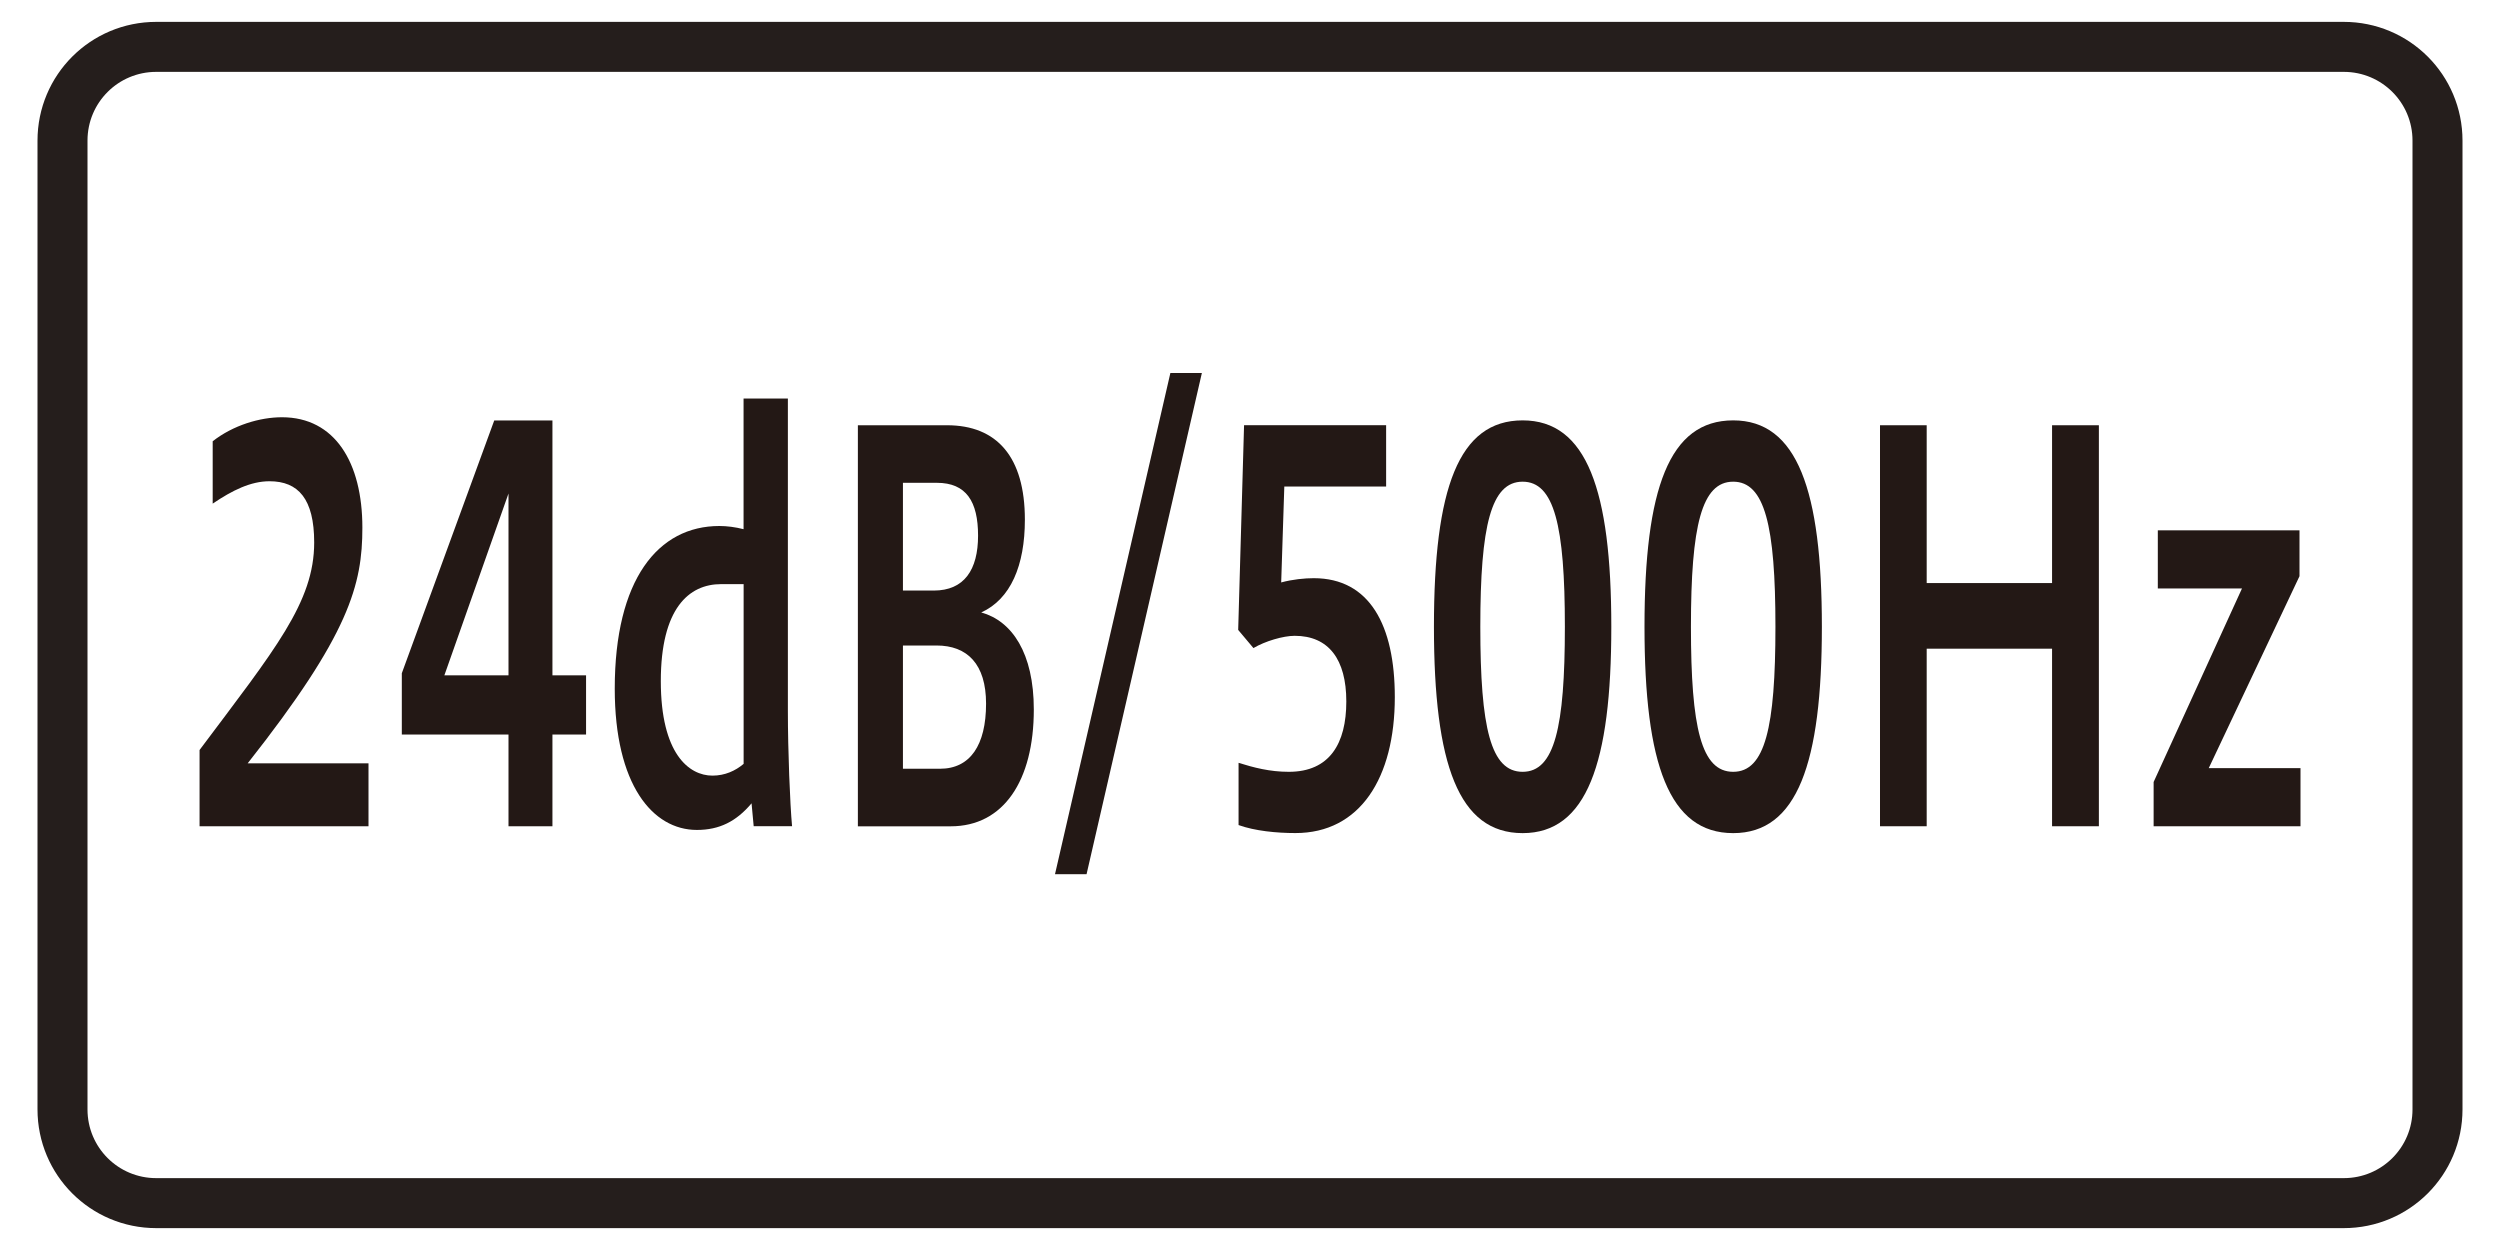
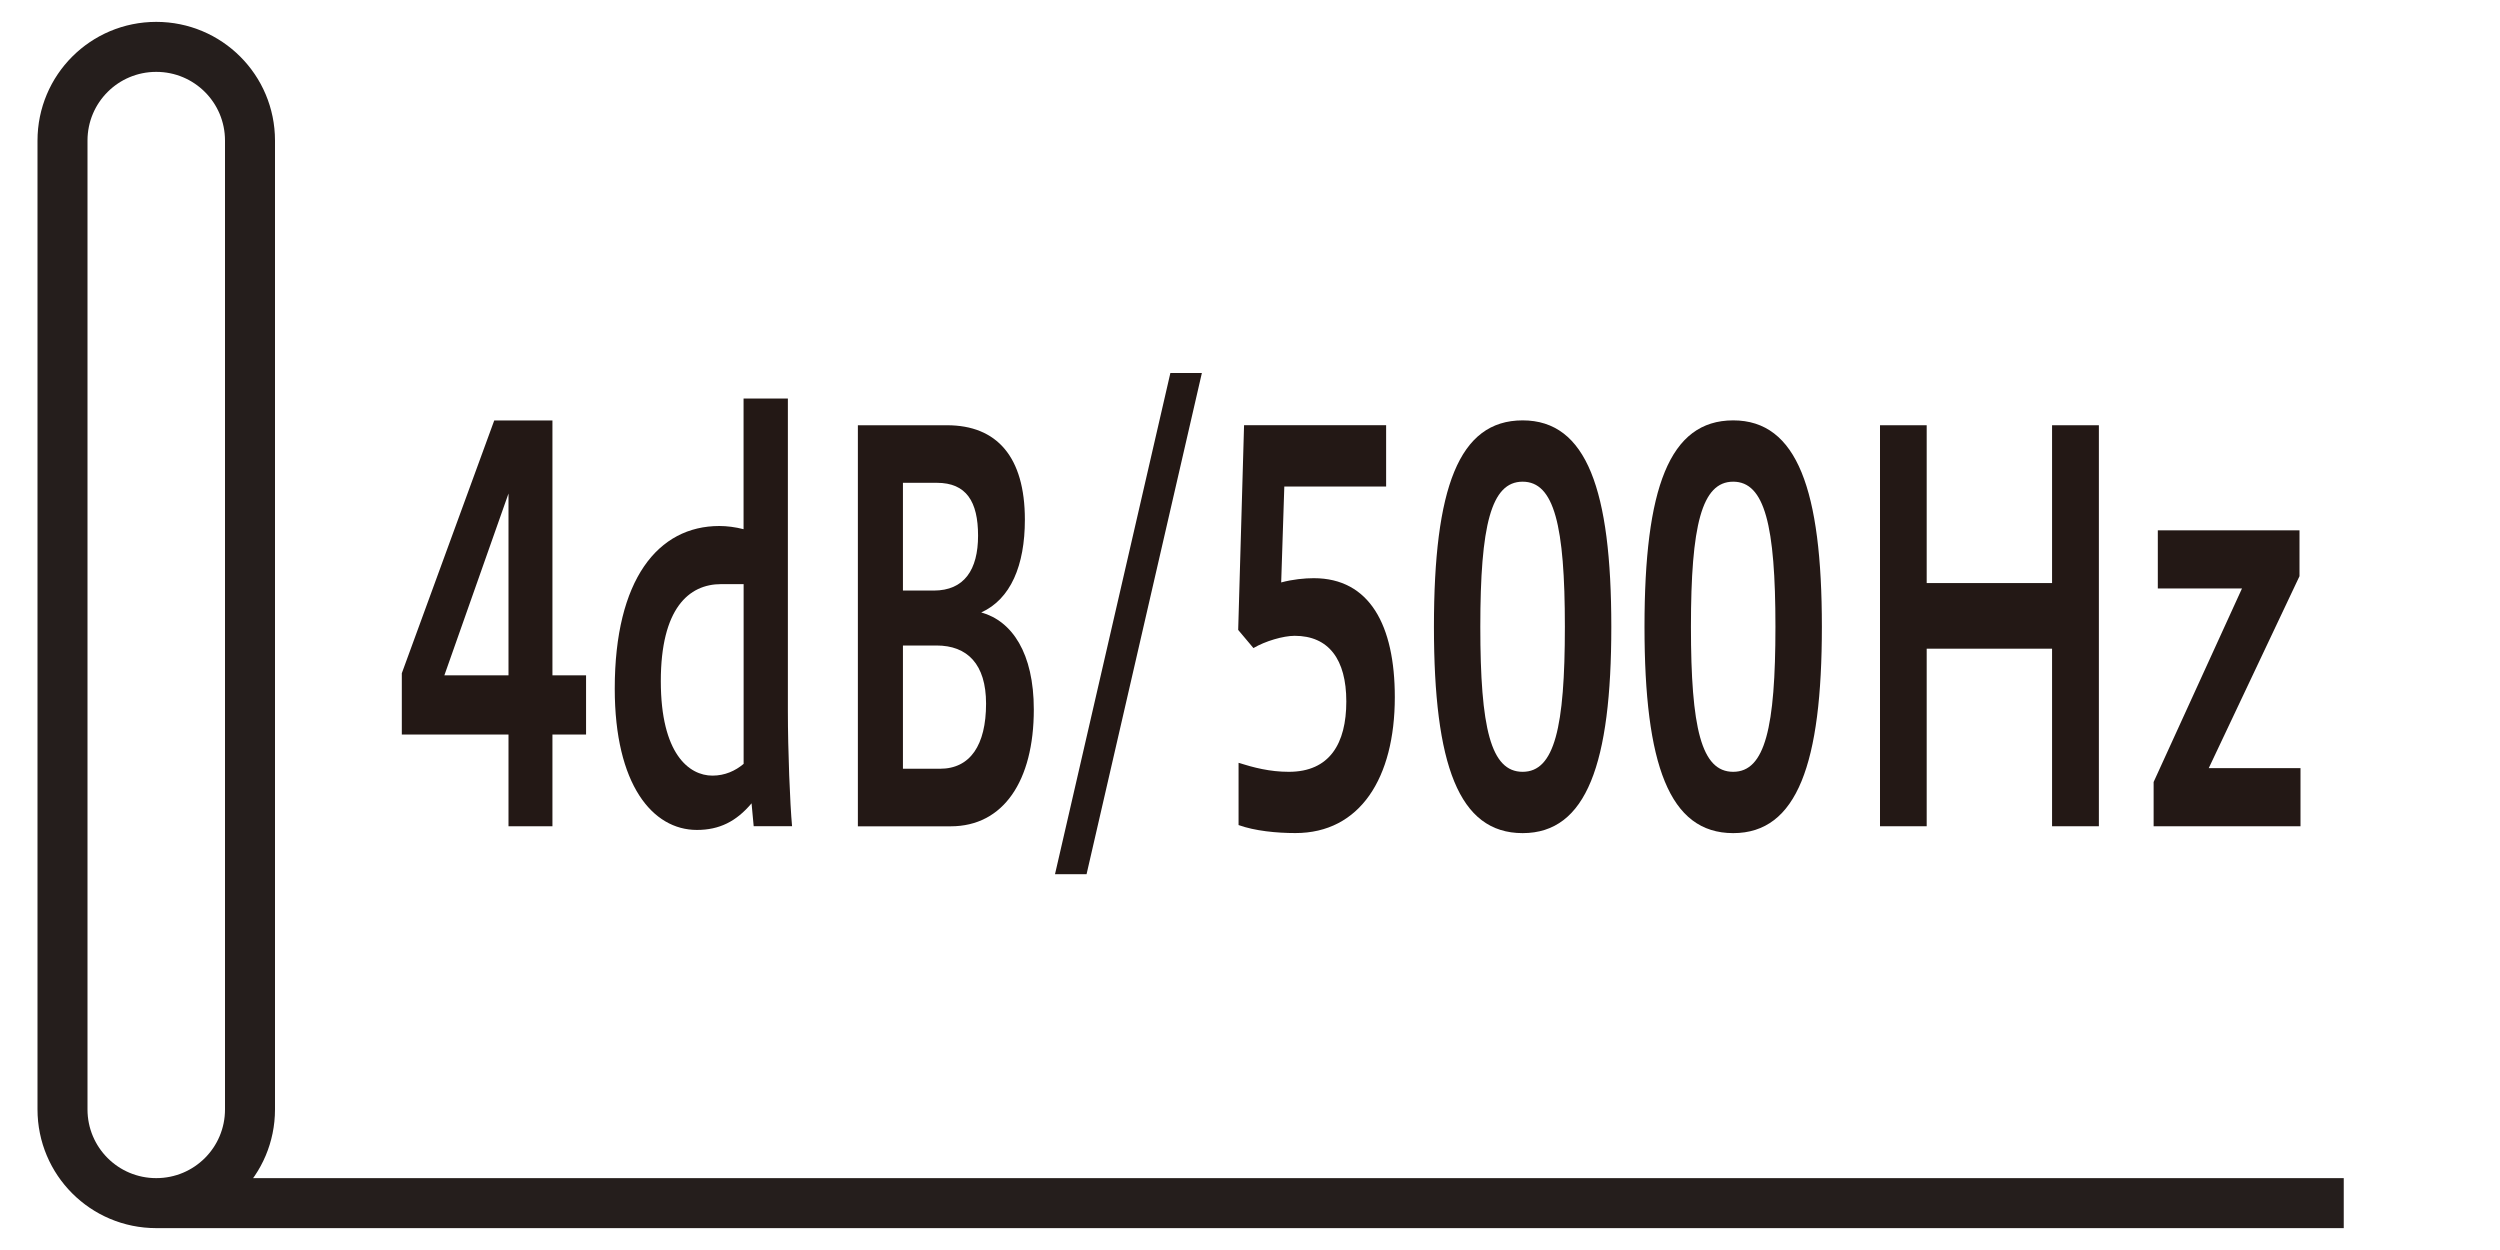
<svg xmlns="http://www.w3.org/2000/svg" id="_レイヤー_1" data-name="レイヤー 1" width="400" height="200" viewBox="0 0 400 200">
  <defs>
    <style>
      .cls-1 {
        fill: none;
        stroke: #251e1c;
        stroke-width: 8px;
      }

      .cls-2 {
        fill: #231815;
      }
    </style>
  </defs>
  <g>
-     <path class="cls-2" d="M31.93,132.2v-12.2c12.08-16.12,18.34-23.64,18.34-33.2,0-6.99-2.55-9.8-7.15-9.8-3,0-5.93,1.44-9.09,3.58v-9.98c3.27-2.56,7.54-3.84,11.08-3.84,8.48,0,12.87,7.25,12.87,17.66,0,9.13-2.06,17.06-18.35,37.71h19.33v10.07H31.93Z" />
    <path class="cls-2" d="M81.36,132.2v-14.67h-17.07v-9.81l14.79-40.45h9.31v40.78h5.38v9.48h-5.38v14.67h-7.03Zm0-24.15v-29.09l-10.26,29.09h10.26Z" />
    <path class="cls-2" d="M120.59,132.2l-.34-3.67c-2.44,2.9-5.15,4.26-8.75,4.26-7.09,0-13.14-7.25-13.14-22.6,0-17.49,6.93-26.03,16.74-26.03,1.21,0,2.55,.17,3.87,.51v-20.9h7.09v49.99c0,6.4,.34,14.85,.67,18.43h-6.15Zm-5.21-38.74c-5.2,0-9.65,3.93-9.65,15.53s4.5,15.11,8.26,15.11c2,0,3.67-.77,4.99-1.88v-28.76h-3.6Z" />
    <path class="cls-2" d="M137.26,132.2V68.04h14.26c7.97,0,12.46,5.04,12.46,15.11,0,7.33-2.28,12.71-6.98,14.84,4.92,1.37,8.41,6.49,8.41,15.53,0,11.44-4.88,18.69-13.29,18.69h-14.86Zm7.21-54.95v17.24h4.93c4.88,0,7.09-3.33,7.09-8.79s-1.89-8.45-6.59-8.45h-5.44Zm0,26.03v19.72h5.93c4.82,0,7.37-3.76,7.37-10.42,0-6.31-2.99-9.3-7.93-9.3h-5.37Z" />
    <path class="cls-2" d="M187.26,59.68h5.04l-18.45,80.19h-5.05l18.46-80.19Z" />
    <path class="cls-2" d="M198.16,122.05c2.44,.76,4.99,1.44,8.05,1.44,6.53,0,9.2-4.52,9.2-11.26s-2.83-10.5-8.26-10.5c-1.84,0-4.72,.85-6.6,1.96l-2.44-2.9,.94-32.76h22.73v9.81h-16.29l-.5,15.35c1.84-.5,3.77-.68,5.21-.68,8.93,0,12.97,7.51,12.97,19.03,0,12.97-5.59,21.75-15.9,21.75-3,0-6.49-.34-9.1-1.28v-9.98Z" />
    <path class="cls-2" d="M229.43,100.28c0-22.1,3.93-33.02,14.19-33.02s14.19,11.18,14.19,33.02-3.94,33.02-14.19,33.02-14.19-11.01-14.19-33.02Zm20.95,0c0-16.21-1.71-23.21-6.76-23.21s-6.77,6.99-6.77,23.21,1.67,23.21,6.77,23.21,6.76-7.08,6.76-23.21Z" />
    <path class="cls-2" d="M263.12,100.28c0-22.1,3.94-33.02,14.19-33.02s14.19,11.18,14.19,33.02-3.94,33.02-14.19,33.02-14.19-11.01-14.19-33.02Zm20.95,0c0-16.21-1.72-23.21-6.76-23.21s-6.76,6.99-6.76,23.21,1.66,23.21,6.76,23.21,6.76-7.08,6.76-23.21Z" />
    <path class="cls-2" d="M300.8,132.2V68.04h7.47v25.25h20.06v-25.25h7.49v64.16h-7.49v-28.41h-20.06v28.41h-7.47Z" />
    <path class="cls-2" d="M344.58,132.2v-7.08l14.14-30.97h-13.47v-9.3h22.67v7.34l-14.52,30.71h14.68v9.3h-23.5Z" />
  </g>
-   <path class="cls-1" d="M375,192.5H25c-8.3,0-15-6.7-15-15V22.5c0-8.3,6.7-15,15-15H375c8.3,0,15,6.7,15,15V177.5c0,8.3-6.7,15-15,15Z" />
+   <path class="cls-1" d="M375,192.5H25c-8.3,0-15-6.7-15-15V22.5c0-8.3,6.7-15,15-15c8.3,0,15,6.7,15,15V177.5c0,8.3-6.7,15-15,15Z" />
</svg>